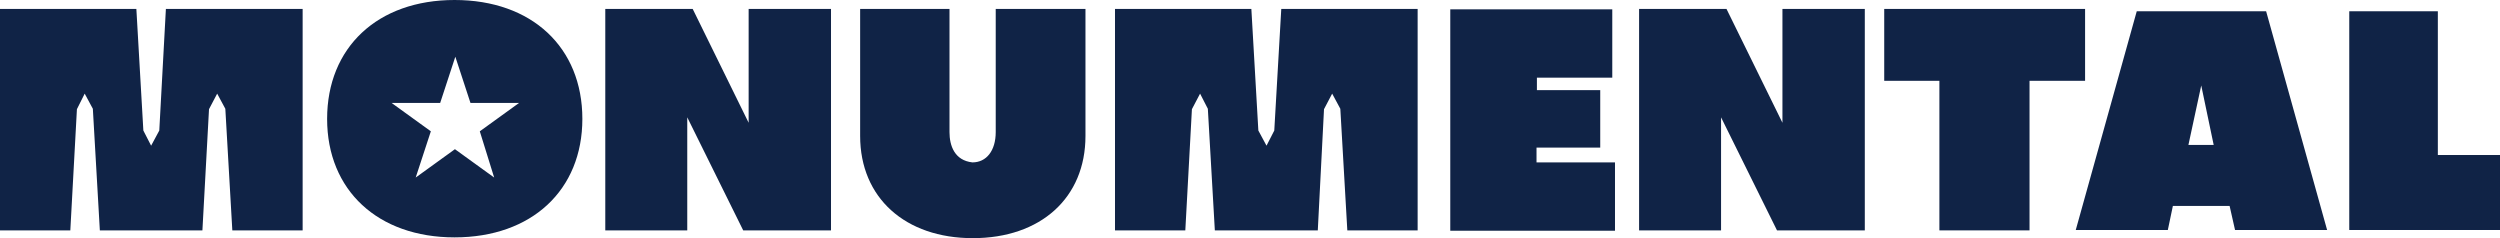
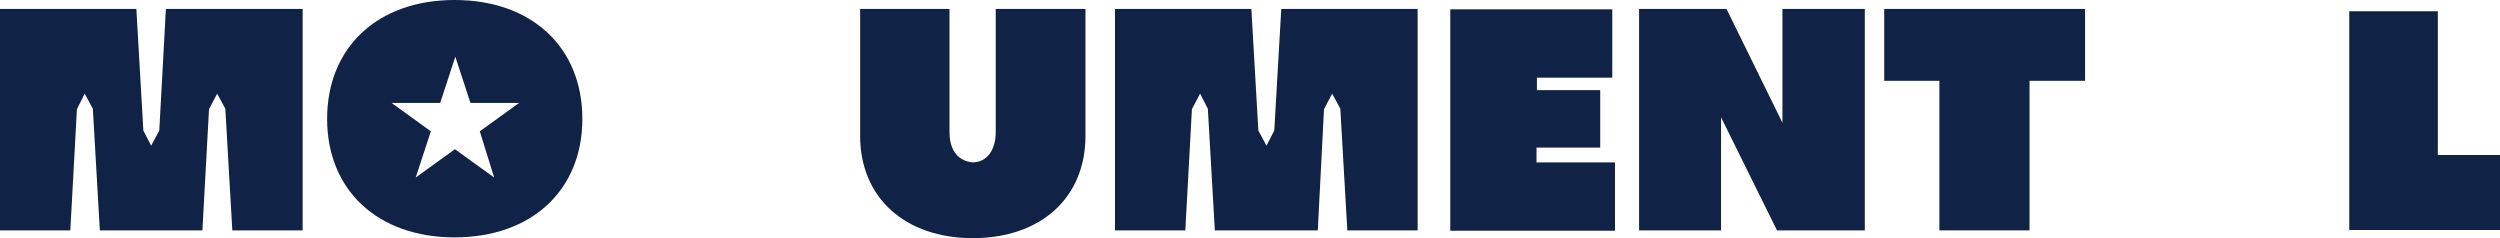
<svg xmlns="http://www.w3.org/2000/svg" version="1.1" id="Layer_1" x="0px" y="0px" viewBox="0 0 643.5 61.3" style="enable-background:new 0 0 643.5 61.3;" xml:space="preserve">
  <style type="text/css">
	.st0{fill:#102346;}
</style>
  <polygon class="st0" points="329.8,2.3 328,33.6 326,37.5 323.9,33.6 322.1,2.3 287,2.3 287,59.3 305.1,59.3 306.8,28.1 308.9,24.1   310.9,28 312.7,59.3 339.2,59.3 340.8,28.1 342.9,24.1 345,28 346.8,59.3 364.9,59.3 364.9,2.3 " />
  <polygon class="st0" points="42.7,2.3 41,33.6 38.9,37.5 36.9,33.6 35.1,2.3 0,2.3 0,59.3 18.1,59.3 19.8,28.1 21.8,24.1 23.9,28   25.7,59.3 52.1,59.3 53.8,28.1 55.9,24.1 58,28 59.8,59.3 77.9,59.3 77.9,2.3 " />
-   <path class="st0" d="M178.3,2.3l14.4,29.3V2.3h21.2v57h-22.6l-14.4-29.1v29.1h-21.1v-57H178.3z" />
  <path class="st0" d="M256.4,2.3h23V35c0,15.9-11.5,26.3-29,26.3c-17.4,0-29-10.4-29-26.3V2.3h23V34c0,3.5,1.3,7.3,5.9,7.8  c3.6,0,6-3,6-7.8V2.3z" />
  <path class="st0" d="M395.5,38v3.8h20.2v17.6h-42.4v-57H415v17.6h-19.4v3.2h16.3V38H395.5z" />
  <path class="st0" d="M444.4,2.3l14.4,29.3V2.3h21.2v57h-22.6L443,30.2v29.1h-21.1v-57H444.4z" />
  <path class="st0" d="M499.2,59.3V20.8H485V2.3h51.7v18.5h-14.3v38.5H499.2z" />
  <g>
-     <path class="st0" d="M583.3,2.9h-33.3l-15.7,56.3h23.7l1.3-6.2h14.6l1.4,6.2h23.7L583.3,2.9z M563.3,37.3l3.3-15.3l3.2,15.3H563.3z   " />
    <polygon class="st0" points="643.5,59.2 604.7,59.2 604.7,2.9 627.5,2.9 627.5,39.9 643.5,39.9  " />
  </g>
  <path class="st0" d="M117,0C97.2,0,84.2,12.2,84.2,30.6c0,18.4,13.1,30.5,32.8,30.5c19.9,0,32.9-12.2,32.9-30.5  C149.9,12.2,136.9,0,117,0z M127.2,45.7l-10.1-7.3L107,45.7l3.9-11.9l-10.1-7.3h12.5l3.9-11.9l3.9,11.9h12.5l-10.1,7.3L127.2,45.7z" />
</svg>